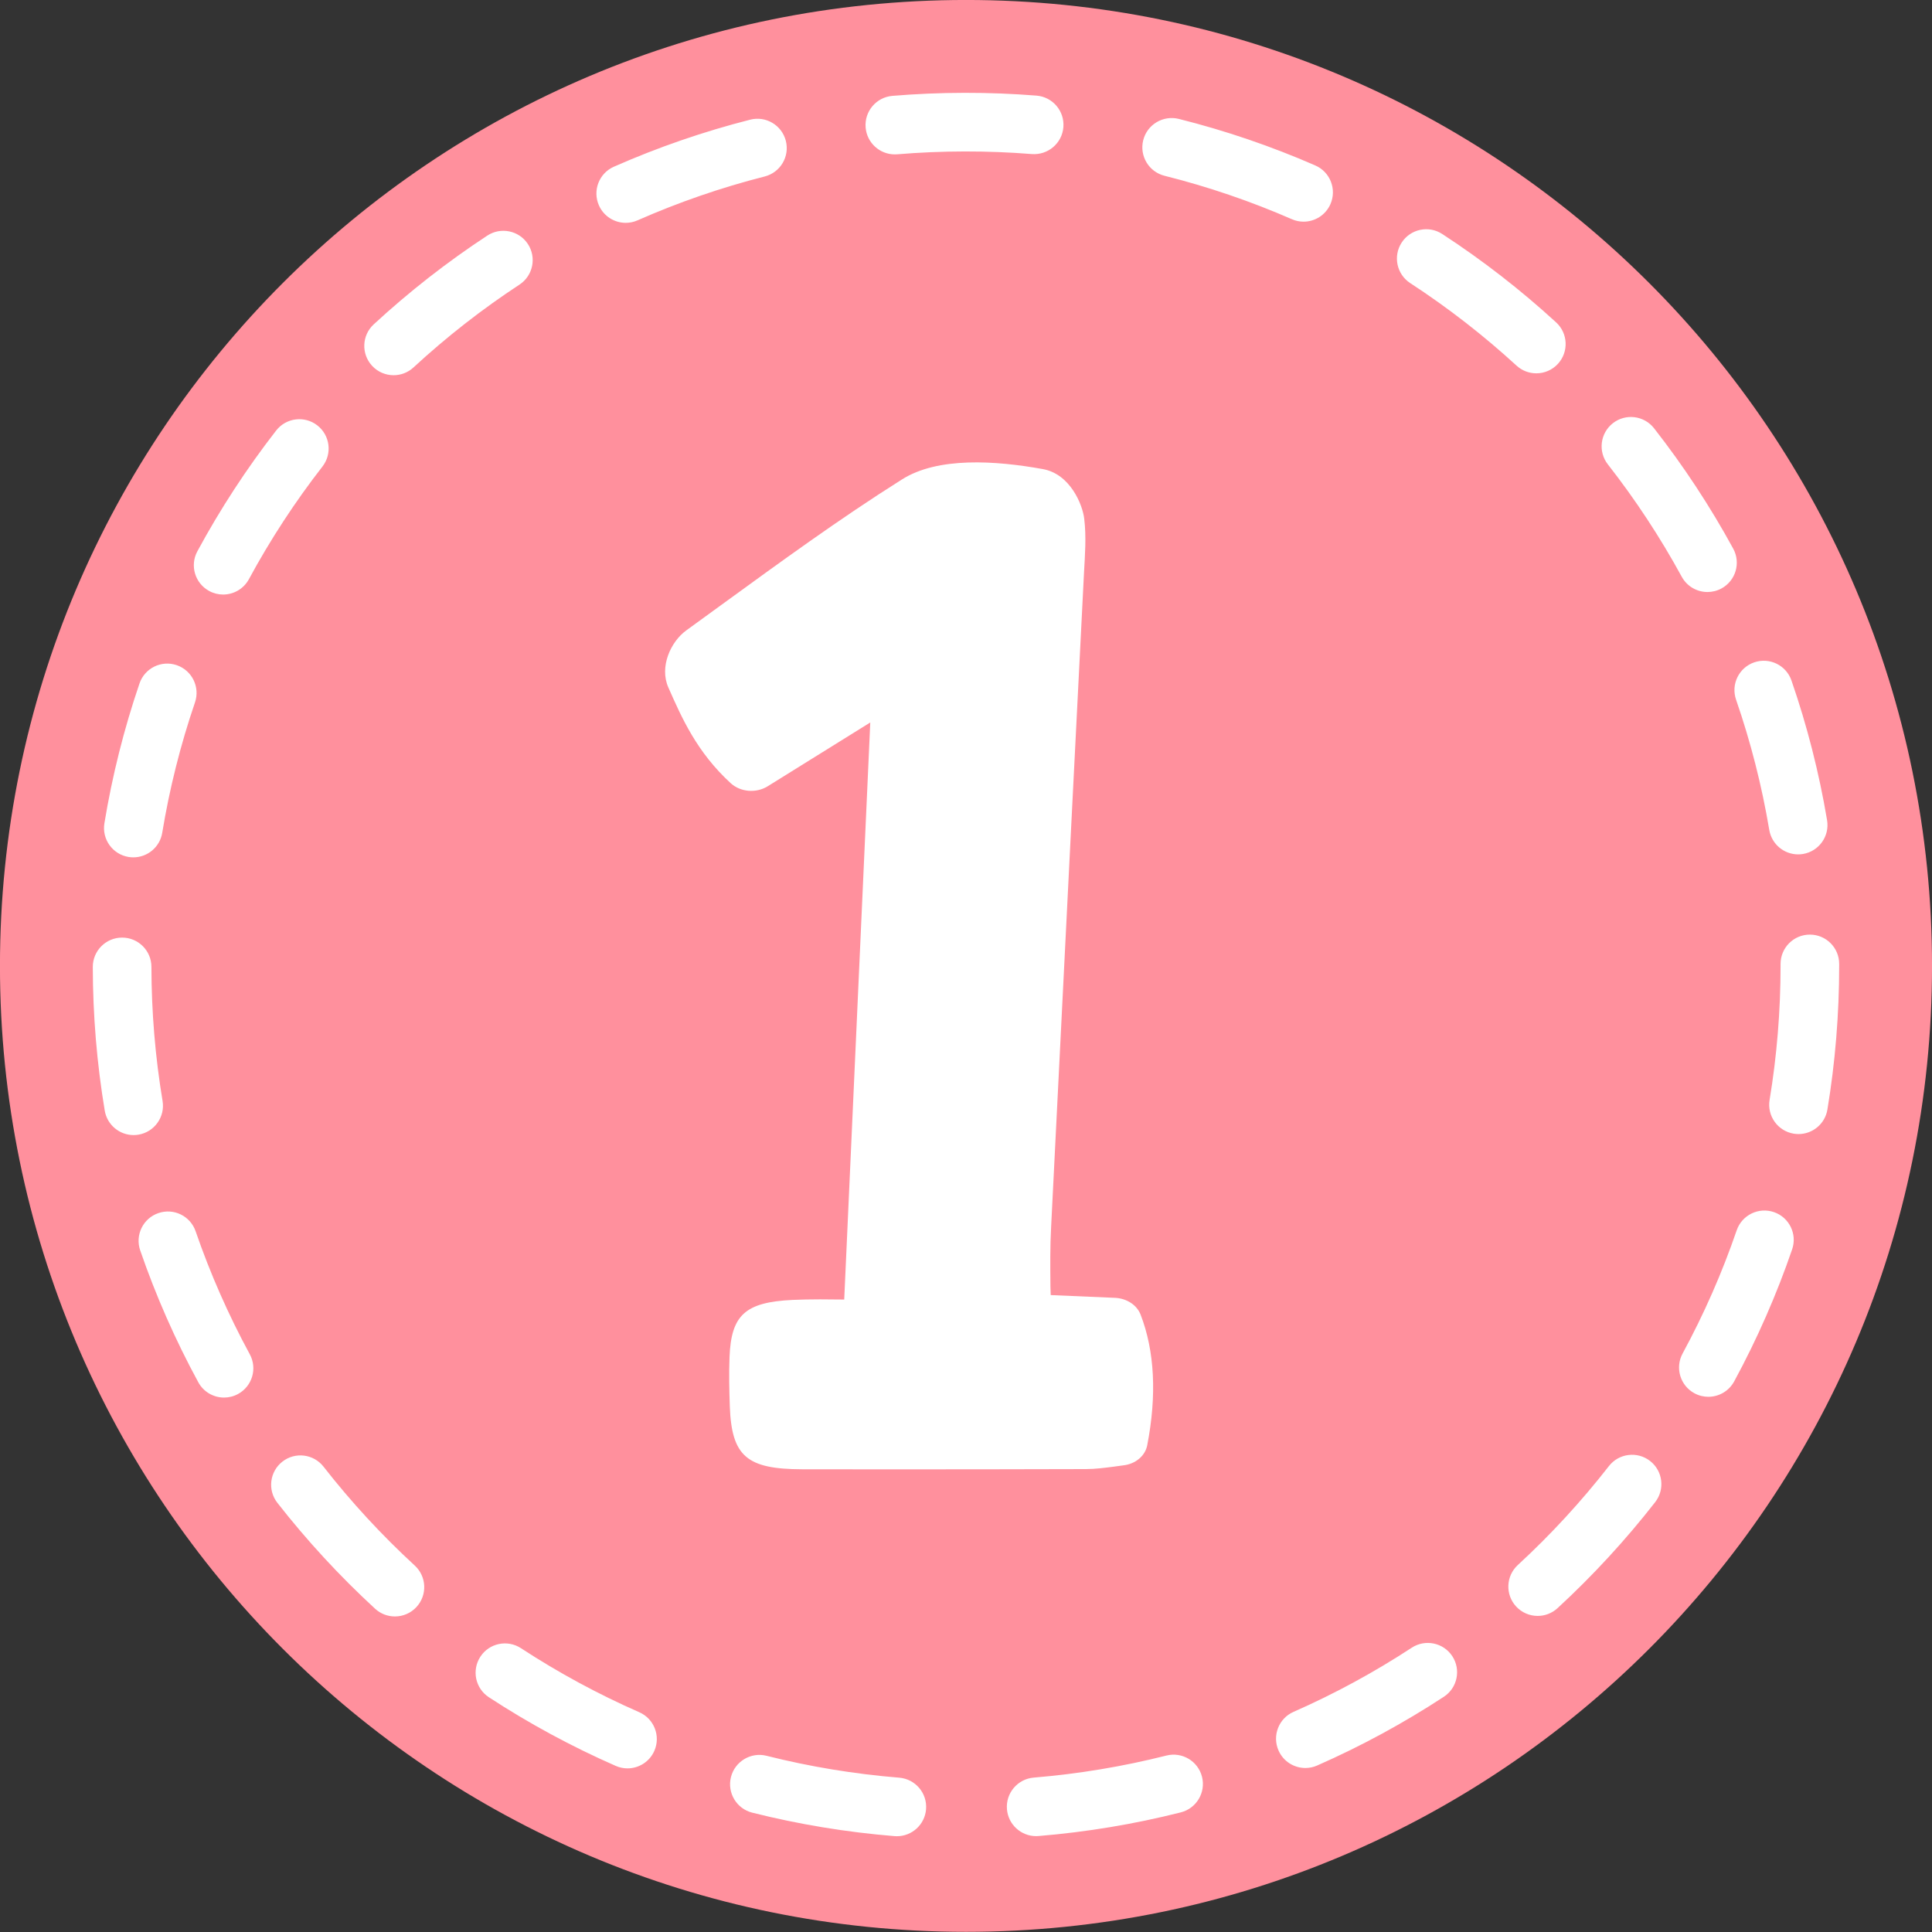
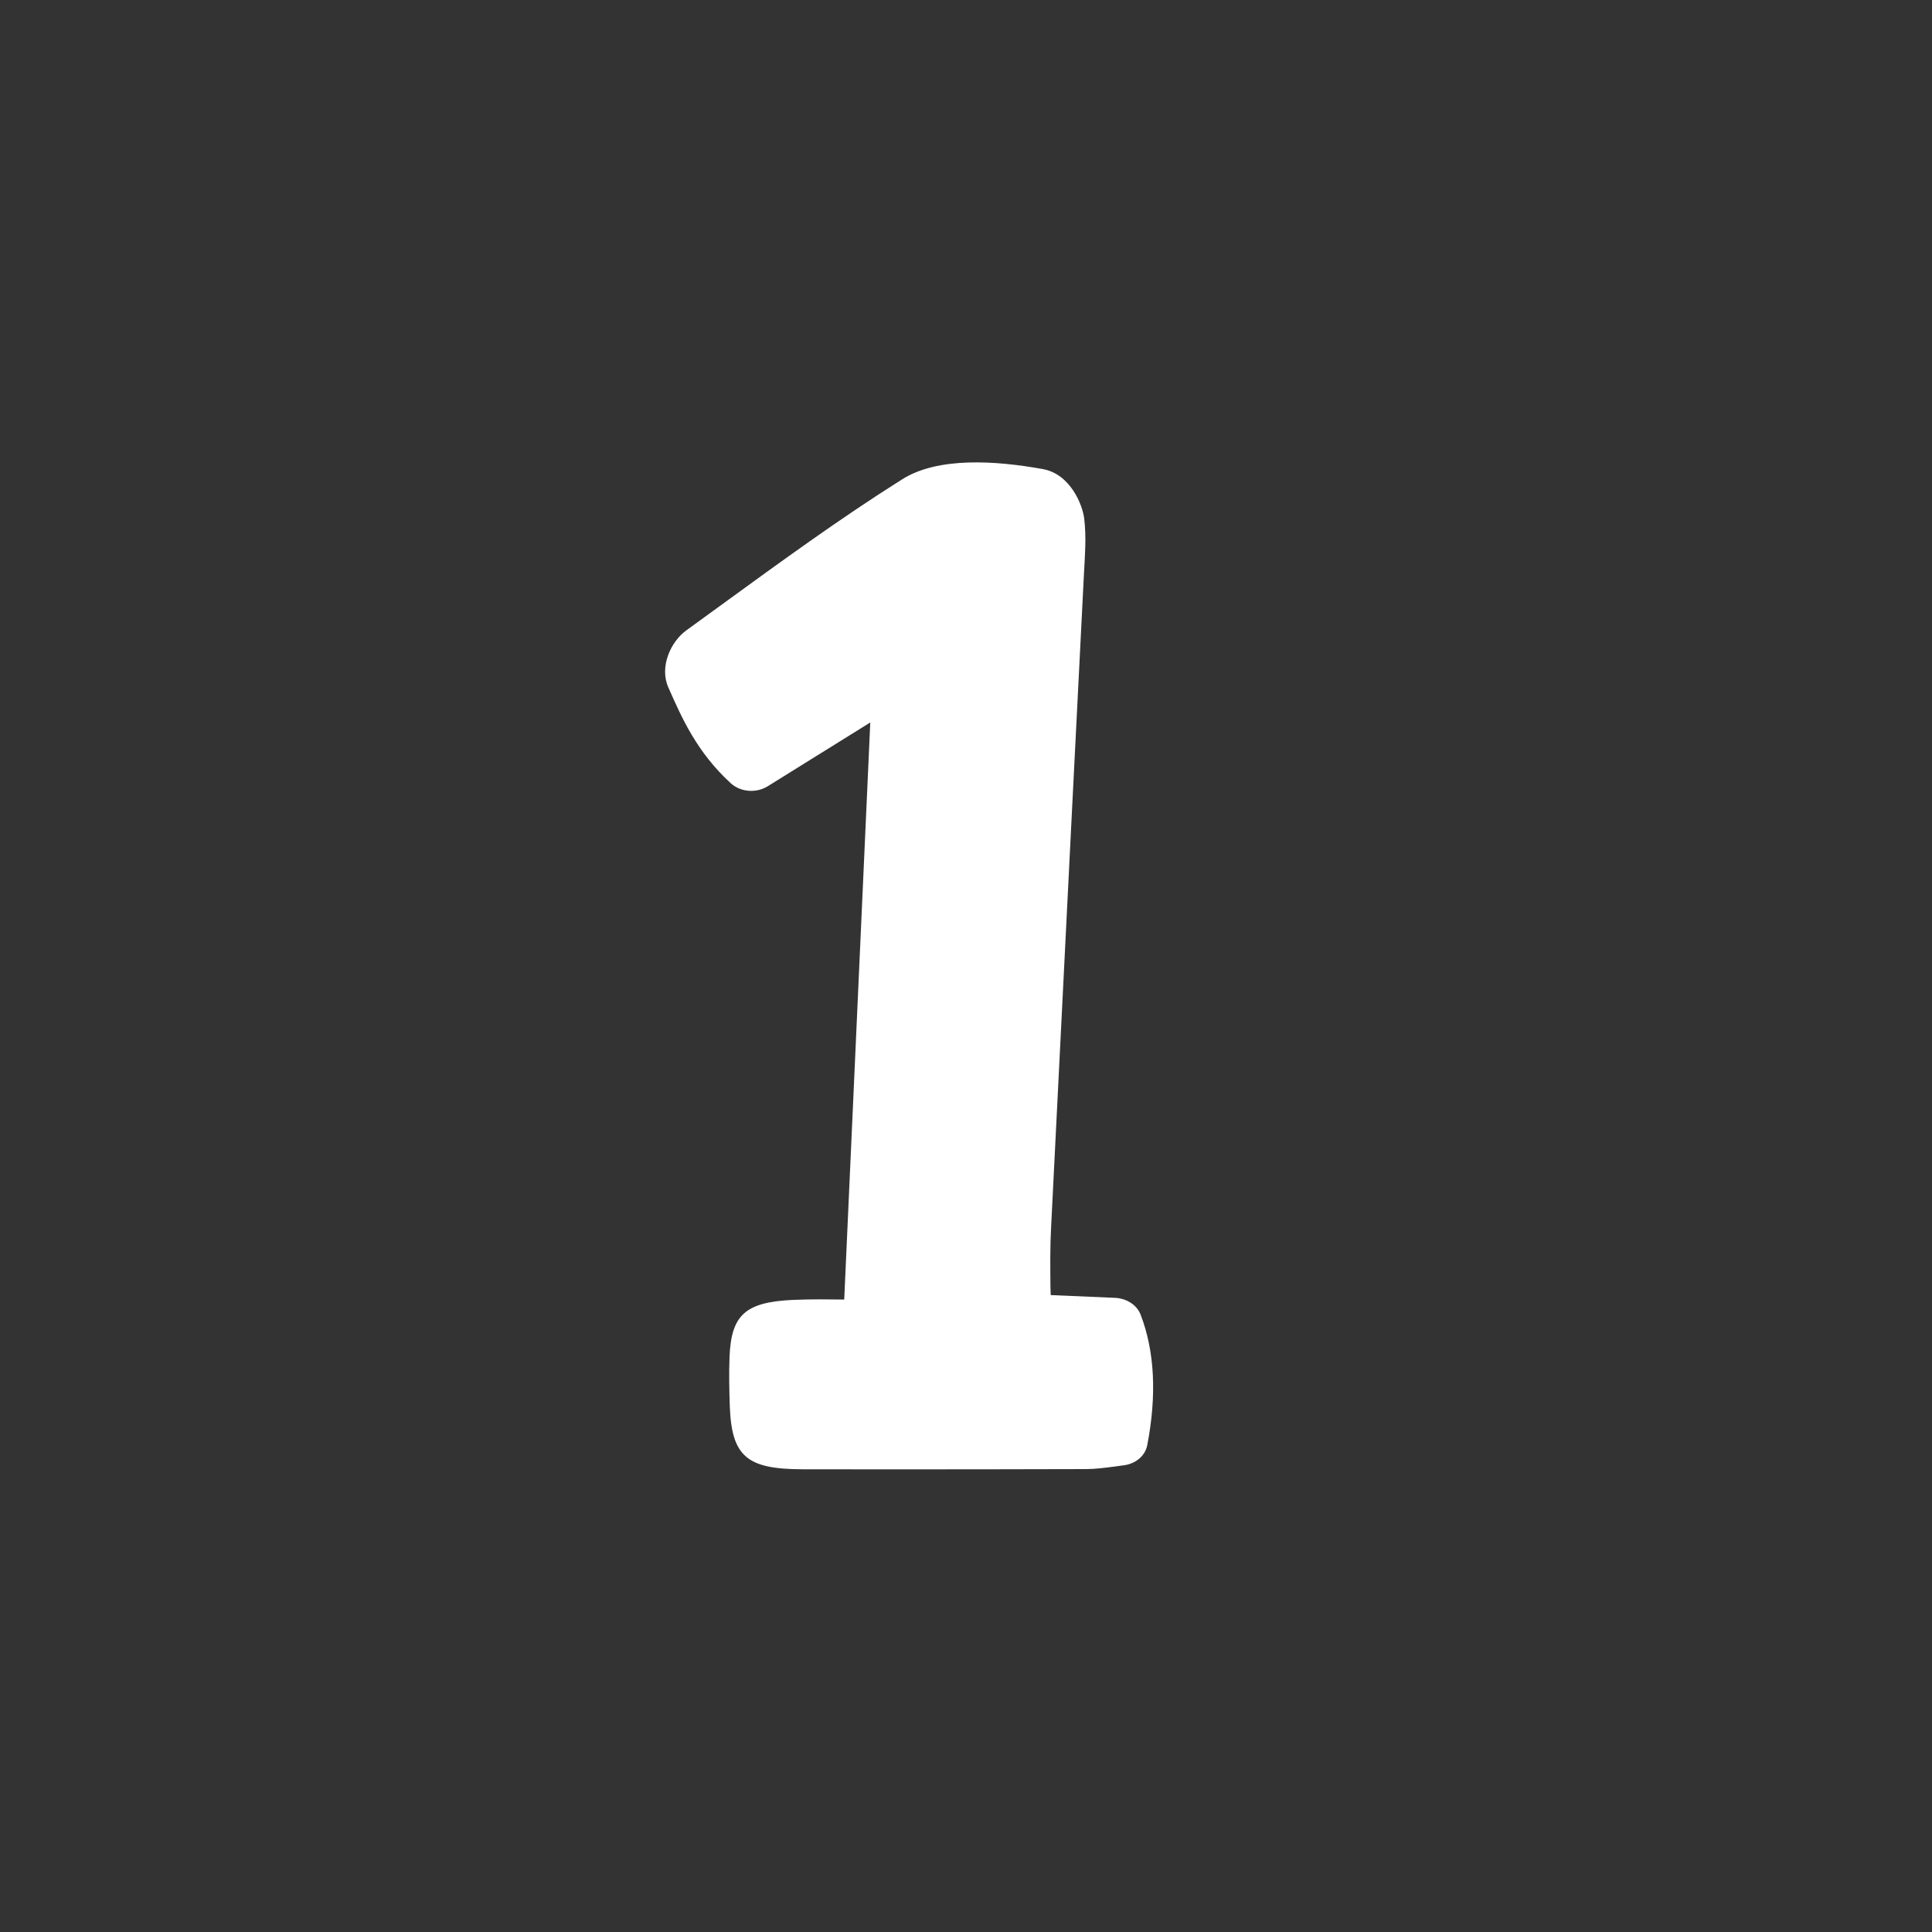
<svg xmlns="http://www.w3.org/2000/svg" fill="#000000" height="158.4" preserveAspectRatio="xMidYMid meet" version="1" viewBox="0.8 0.8 158.4 158.4" width="158.4" zoomAndPan="magnify">
  <rect x="0.8" y="0.8" width="158.4" height="158.4" fill="#333333" stroke="none" />
  <g>
    <g id="change1_1">
-       <path clip-rule="evenodd" d="M159.202,79.992c0,43.74-35.463,79.194-79.203,79.194 c-43.739,0-79.202-35.455-79.202-79.194C0.798,36.254,36.26,0.798,80,0.798C123.739,0.798,159.202,36.254,159.202,79.992z" fill="#ff909d" fill-rule="evenodd" />
-     </g>
+       </g>
    <g id="change2_1">
-       <path d="M74.333,151.347c-0.065,0-0.13-0.003-0.197-0.008c-3.932-0.319-7.855-0.966-11.663-1.924 c-1.286-0.323-2.066-1.629-1.744-2.917c0.325-1.287,1.635-2.068,2.917-1.745c3.551,0.895,7.21,1.497,10.878,1.795 c1.323,0.108,2.309,1.267,2.201,2.591C76.624,150.394,75.573,151.347,74.333,151.347z M85.751,151.34 c-1.239,0-2.29-0.95-2.394-2.206c-0.108-1.323,0.875-2.484,2.199-2.593c3.665-0.302,7.324-0.91,10.875-1.807 c1.283-0.325,2.593,0.452,2.919,1.741c0.325,1.286-0.454,2.593-1.741,2.918c-3.809,0.963-7.731,1.616-11.659,1.938 C85.883,151.337,85.816,151.34,85.751,151.34z M52.245,145.785c-0.322,0-0.649-0.066-0.962-0.203 c-3.602-1.579-7.101-3.472-10.4-5.628c-1.112-0.726-1.424-2.216-0.697-3.328c0.724-1.109,2.214-1.422,3.326-0.695 c3.078,2.011,6.341,3.778,9.7,5.25c1.215,0.533,1.77,1.95,1.236,3.166C54.053,145.248,53.17,145.785,52.245,145.785z M107.825,145.754c-0.924,0-1.806-0.535-2.202-1.437c-0.534-1.215,0.018-2.633,1.233-3.167c3.355-1.476,6.615-3.245,9.688-5.257 c1.111-0.727,2.6-0.417,3.328,0.694c0.726,1.109,0.416,2.6-0.694,3.327c-3.294,2.157-6.789,4.054-10.387,5.636 C108.477,145.689,108.148,145.754,107.825,145.754z M33.179,133.329c-0.582,0-1.165-0.21-1.626-0.634 c-2.897-2.665-5.594-5.588-8.015-8.687c-0.816-1.046-0.63-2.557,0.416-3.373c1.046-0.818,2.556-0.632,3.373,0.415 c2.259,2.893,4.776,5.62,7.479,8.106c0.977,0.898,1.041,2.419,0.143,3.396C34.475,133.067,33.828,133.329,33.179,133.329z M126.87,133.285c-0.648,0-1.294-0.261-1.768-0.774c-0.9-0.977-0.838-2.498,0.138-3.397c2.702-2.489,5.216-5.22,7.472-8.115 c0.817-1.047,2.329-1.232,3.374-0.418c1.047,0.816,1.234,2.326,0.419,3.374c-2.418,3.101-5.112,6.027-8.006,8.694 C128.036,133.074,127.452,133.285,126.87,133.285z M19.17,115.383c-0.852,0-1.678-0.454-2.113-1.256 c-1.881-3.458-3.482-7.097-4.763-10.813c-0.433-1.255,0.235-2.623,1.49-3.054c1.254-0.435,2.623,0.233,3.054,1.488 c1.194,3.464,2.688,6.857,4.441,10.084c0.635,1.166,0.202,2.625-0.963,3.258C19.952,115.289,19.559,115.383,19.17,115.383z M140.864,115.32c-0.387,0-0.78-0.093-1.145-0.291c-1.167-0.634-1.6-2.092-0.967-3.258c1.752-3.231,3.245-6.629,4.435-10.099 c0.431-1.255,1.799-1.923,3.053-1.494c1.256,0.431,1.924,1.798,1.494,3.053c-1.276,3.721-2.877,7.365-4.755,10.831 C142.542,114.864,141.716,115.32,140.864,115.32z M11.755,93.863c-1.153,0-2.171-0.833-2.368-2.008 c-0.645-3.864-0.973-7.826-0.979-11.778c-0.001-1.327,1.074-2.404,2.401-2.406c0.001,0,0.002,0,0.003,0 c1.326,0,2.401,1.074,2.403,2.4c0.004,3.688,0.313,7.387,0.913,10.992c0.219,1.309-0.666,2.547-1.975,2.766 C12.02,93.853,11.887,93.863,11.755,93.863z M148.258,93.779c-0.13,0-0.262-0.011-0.395-0.032c-1.31-0.217-2.195-1.454-1.979-2.763 c0.597-3.607,0.9-7.305,0.9-10.992v-0.163c0-1.327,1.076-2.403,2.403-2.403c1.328,0,2.403,1.076,2.403,2.403v0.141 c0,3.971-0.324,7.933-0.965,11.798C150.432,92.945,149.413,93.779,148.258,93.779z M11.734,71.092c-0.129,0-0.261-0.01-0.393-0.031 c-1.31-0.216-2.197-1.452-1.982-2.761c0.639-3.888,1.608-7.747,2.879-11.466c0.429-1.256,1.793-1.928,3.051-1.498 c1.256,0.43,1.927,1.796,1.498,3.052c-1.187,3.469-2.09,7.066-2.686,10.691C13.908,70.256,12.889,71.092,11.734,71.092z M148.225,70.849c-1.152,0-2.17-0.832-2.367-2.005c-0.608-3.621-1.523-7.214-2.723-10.681c-0.433-1.254,0.232-2.623,1.486-3.057 c1.254-0.433,2.623,0.231,3.056,1.485c1.287,3.72,2.269,7.574,2.921,11.457c0.219,1.309-0.663,2.547-1.972,2.768 C148.492,70.838,148.357,70.849,148.225,70.849z M19.093,49.545c-0.386,0-0.777-0.093-1.14-0.29 c-1.168-0.631-1.604-2.089-0.971-3.257c1.869-3.459,4.043-6.791,6.461-9.901c0.815-1.047,2.327-1.235,3.373-0.421 c1.048,0.815,1.237,2.325,0.422,3.373c-2.256,2.901-4.285,6.009-6.029,9.235C20.775,49.088,19.947,49.545,19.093,49.545z M140.792,49.338c-0.851,0-1.675-0.454-2.111-1.253c-1.755-3.218-3.793-6.318-6.057-9.212c-0.818-1.046-0.634-2.555,0.411-3.375 c1.045-0.817,2.555-0.633,3.375,0.412c2.427,3.102,4.612,6.424,6.493,9.874c0.635,1.166,0.205,2.625-0.961,3.261 C141.575,49.244,141.181,49.338,140.792,49.338z M33.071,31.563c-0.647,0-1.292-0.26-1.766-0.773 c-0.901-0.975-0.841-2.497,0.135-3.396c2.894-2.673,6.028-5.122,9.312-7.277c1.109-0.728,2.6-0.419,3.328,0.689 c0.728,1.11,0.419,2.601-0.69,3.329c-3.065,2.011-5.988,4.296-8.689,6.79C34.239,31.352,33.654,31.563,33.071,31.563z M126.76,31.408c-0.581,0-1.162-0.21-1.625-0.633c-2.708-2.484-5.639-4.759-8.714-6.764c-1.111-0.724-1.425-2.214-0.7-3.325 c0.725-1.113,2.214-1.427,3.326-0.701c3.295,2.148,6.437,4.586,9.338,7.249c0.978,0.898,1.043,2.417,0.146,3.396 C128.057,31.145,127.41,31.408,126.76,31.408z M52.103,19.07c-0.923,0-1.804-0.534-2.2-1.434c-0.536-1.214,0.015-2.634,1.229-3.168 c3.603-1.589,7.362-2.886,11.176-3.856c1.284-0.329,2.594,0.451,2.921,1.736c0.328,1.287-0.45,2.595-1.737,2.922 c-3.556,0.904-7.061,2.115-10.422,3.595C52.756,19.005,52.427,19.07,52.103,19.07z M107.677,18.974 c-0.321,0-0.647-0.064-0.96-0.202c-3.366-1.47-6.879-2.668-10.439-3.56c-1.288-0.322-2.07-1.627-1.748-2.916 c0.322-1.287,1.629-2.065,2.916-1.747c3.818,0.957,7.585,2.241,11.195,3.818c1.216,0.532,1.771,1.948,1.241,3.164 C109.486,18.436,108.604,18.974,107.677,18.974z M74.163,13.458c-1.237,0-2.288-0.948-2.392-2.203 c-0.111-1.323,0.872-2.484,2.195-2.595c3.894-0.325,7.914-0.333,11.813-0.02c1.324,0.104,2.311,1.264,2.205,2.587 c-0.106,1.323-1.267,2.304-2.588,2.204c-3.642-0.292-7.394-0.284-11.032,0.02C74.297,13.455,74.23,13.458,74.163,13.458z" fill="#ffffff" />
-     </g>
+       </g>
    <g id="change3_1">
      <path clip-rule="evenodd" d="M94.316,108.586c-0.306-0.79-1.112-1.314-2.05-1.377l-5.32-0.228 l-0.023-0.688c-0.015-1.698-0.031-3.294,0.055-4.873l1.635-32.639l1.064-21.054c0.078-1.438,0.196-2.91,0.016-4.396 c-0.126-1.119-1.135-3.685-3.42-4.076c-3.817-0.688-8.59-1.026-11.547,0.869c-5.124,3.229-10.014,6.805-14.771,10.262 l-2.886,2.098c-1.267,0.915-2.229,2.981-1.47,4.685c1.095,2.482,2.331,5.298,5.123,7.855c0.799,0.72,2.066,0.822,3.005,0.25 l8.425-5.24l-2.136,47.313l-1.987-0.016c-0.767,0-1.518,0.016-2.261,0.047c-3.88,0.188-5.022,1.245-5.156,4.693 c-0.054,1.346-0.022,2.7,0.024,4.061c0.158,4.068,1.393,5.117,5.922,5.131l7.385,0.007c5.306,0,10.593-0.007,15.881-0.022 c0.782,0,1.573-0.109,2.323-0.203l0.735-0.102c1.002-0.103,1.815-0.774,1.979-1.659C95.654,115.172,95.466,111.566,94.316,108.586 z" fill="#ffffff" fill-rule="evenodd" />
    </g>
  </g>
</svg>